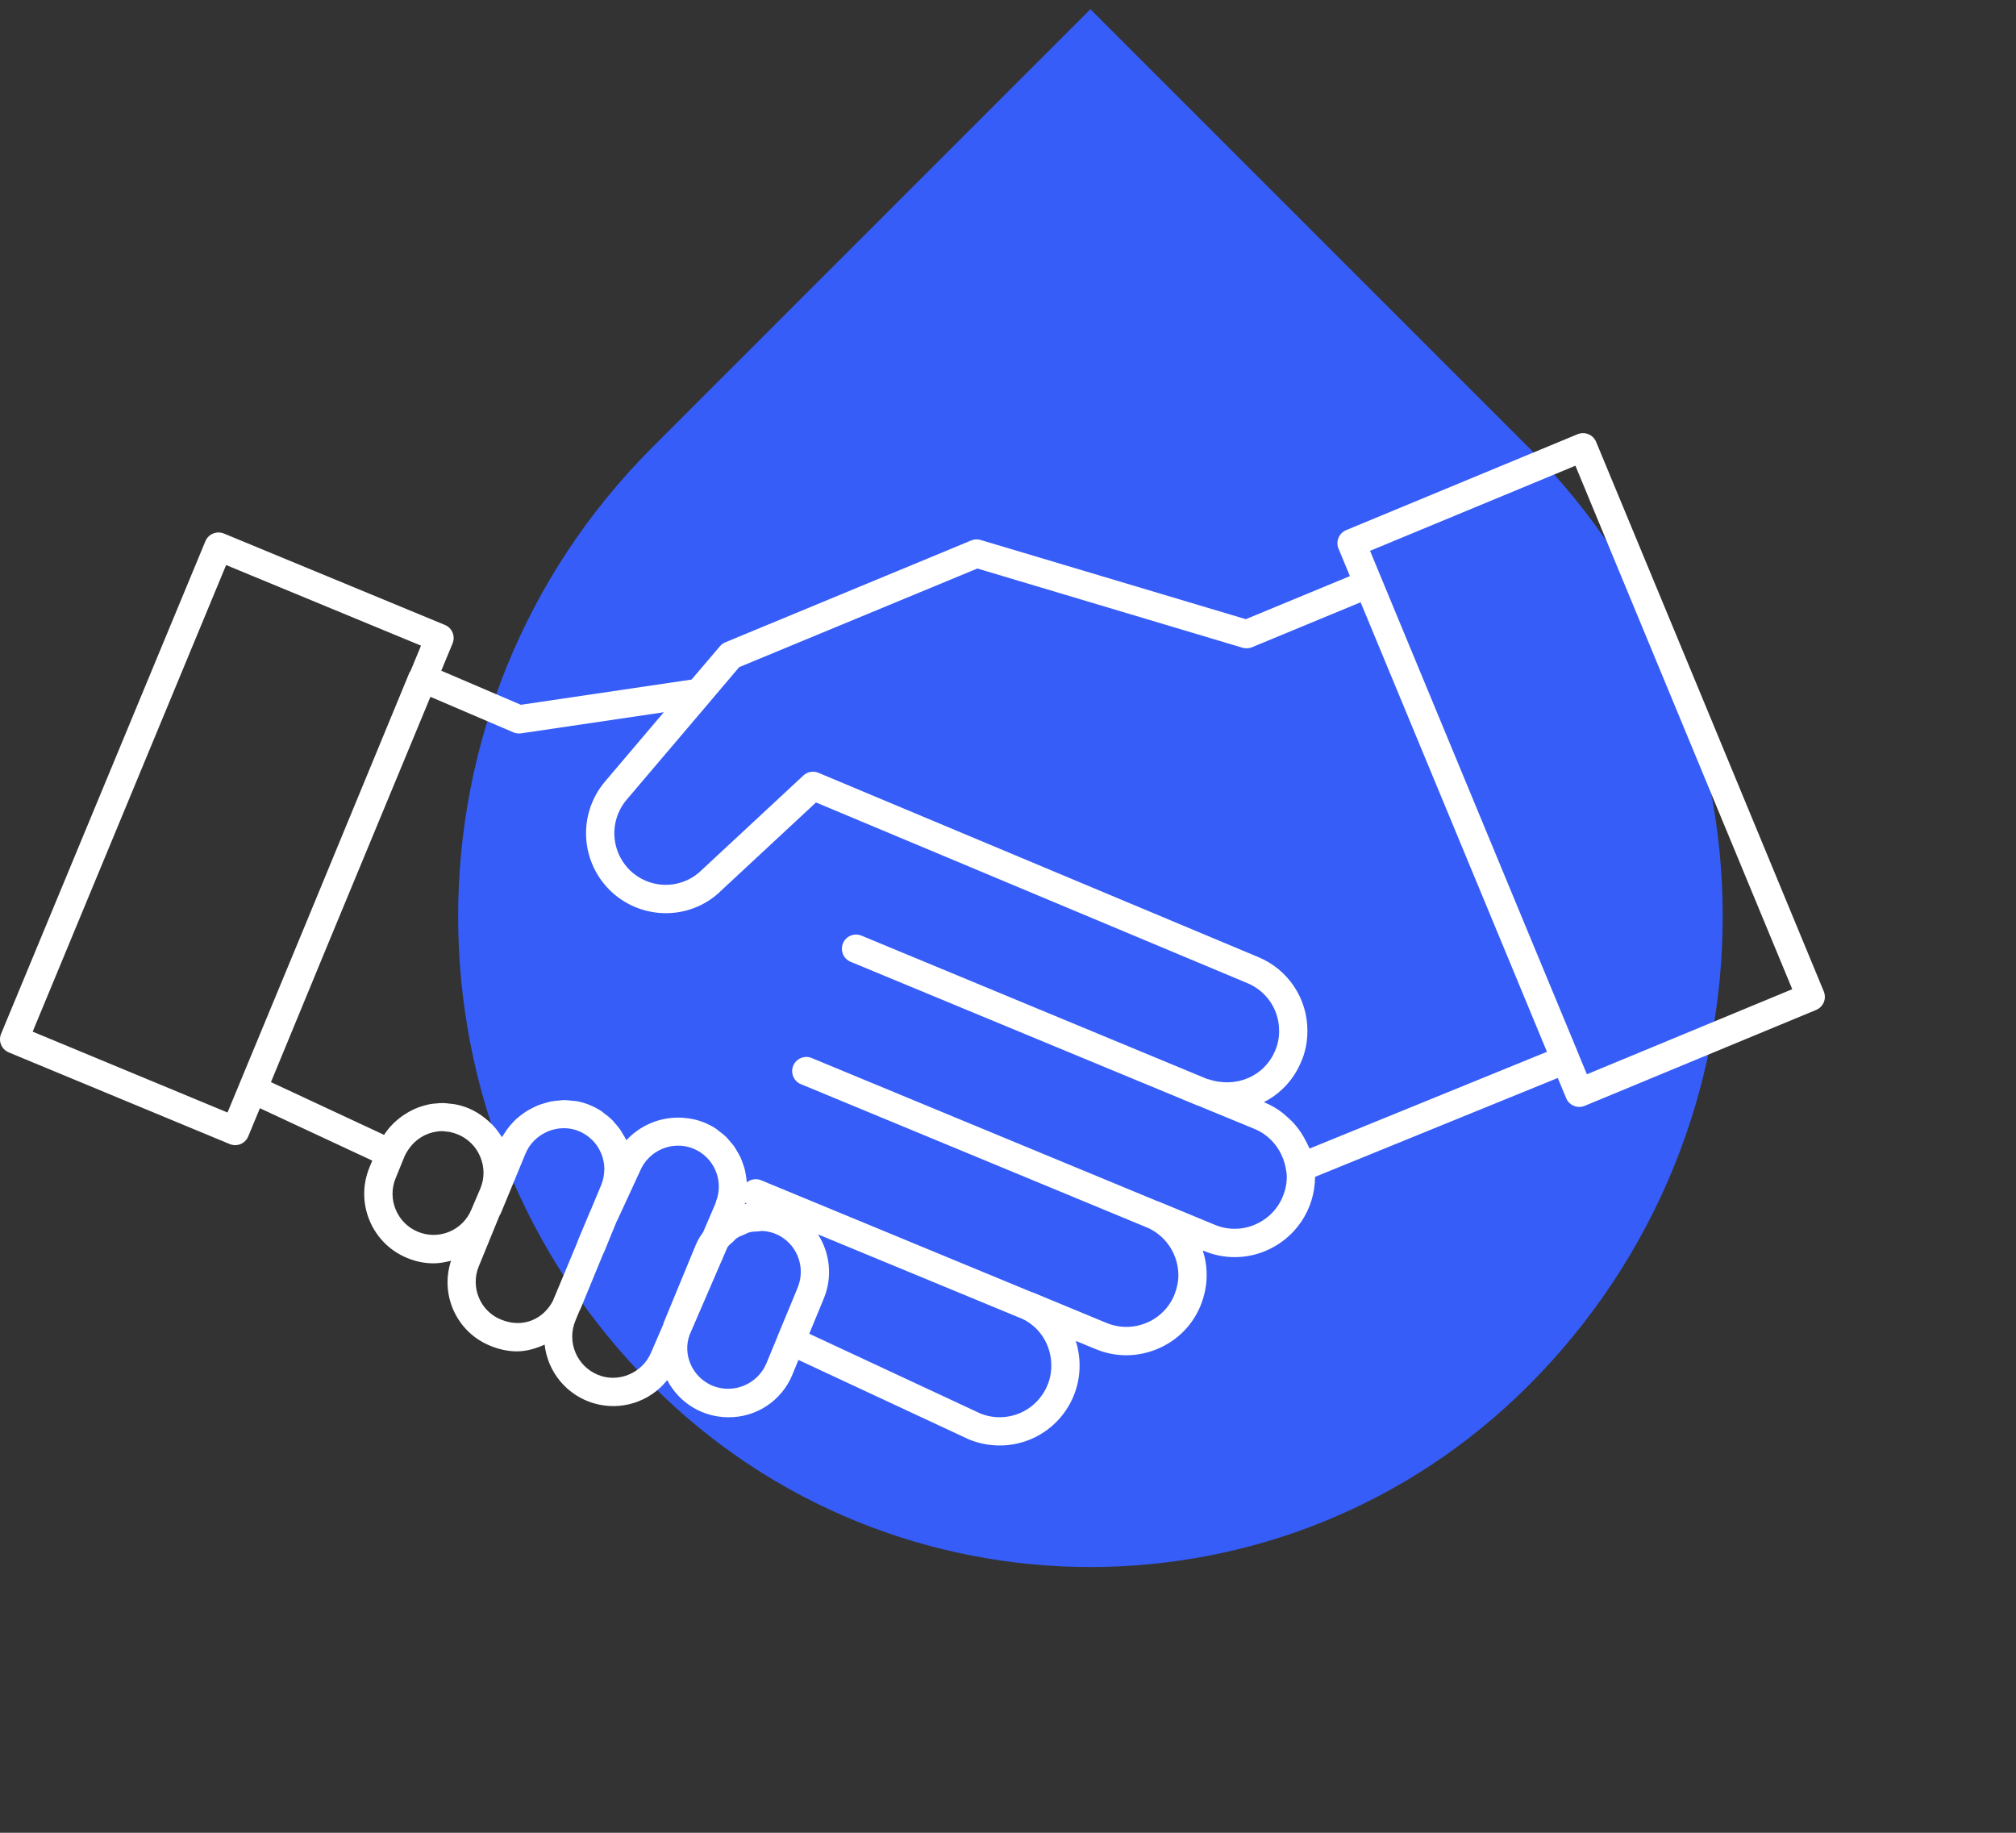
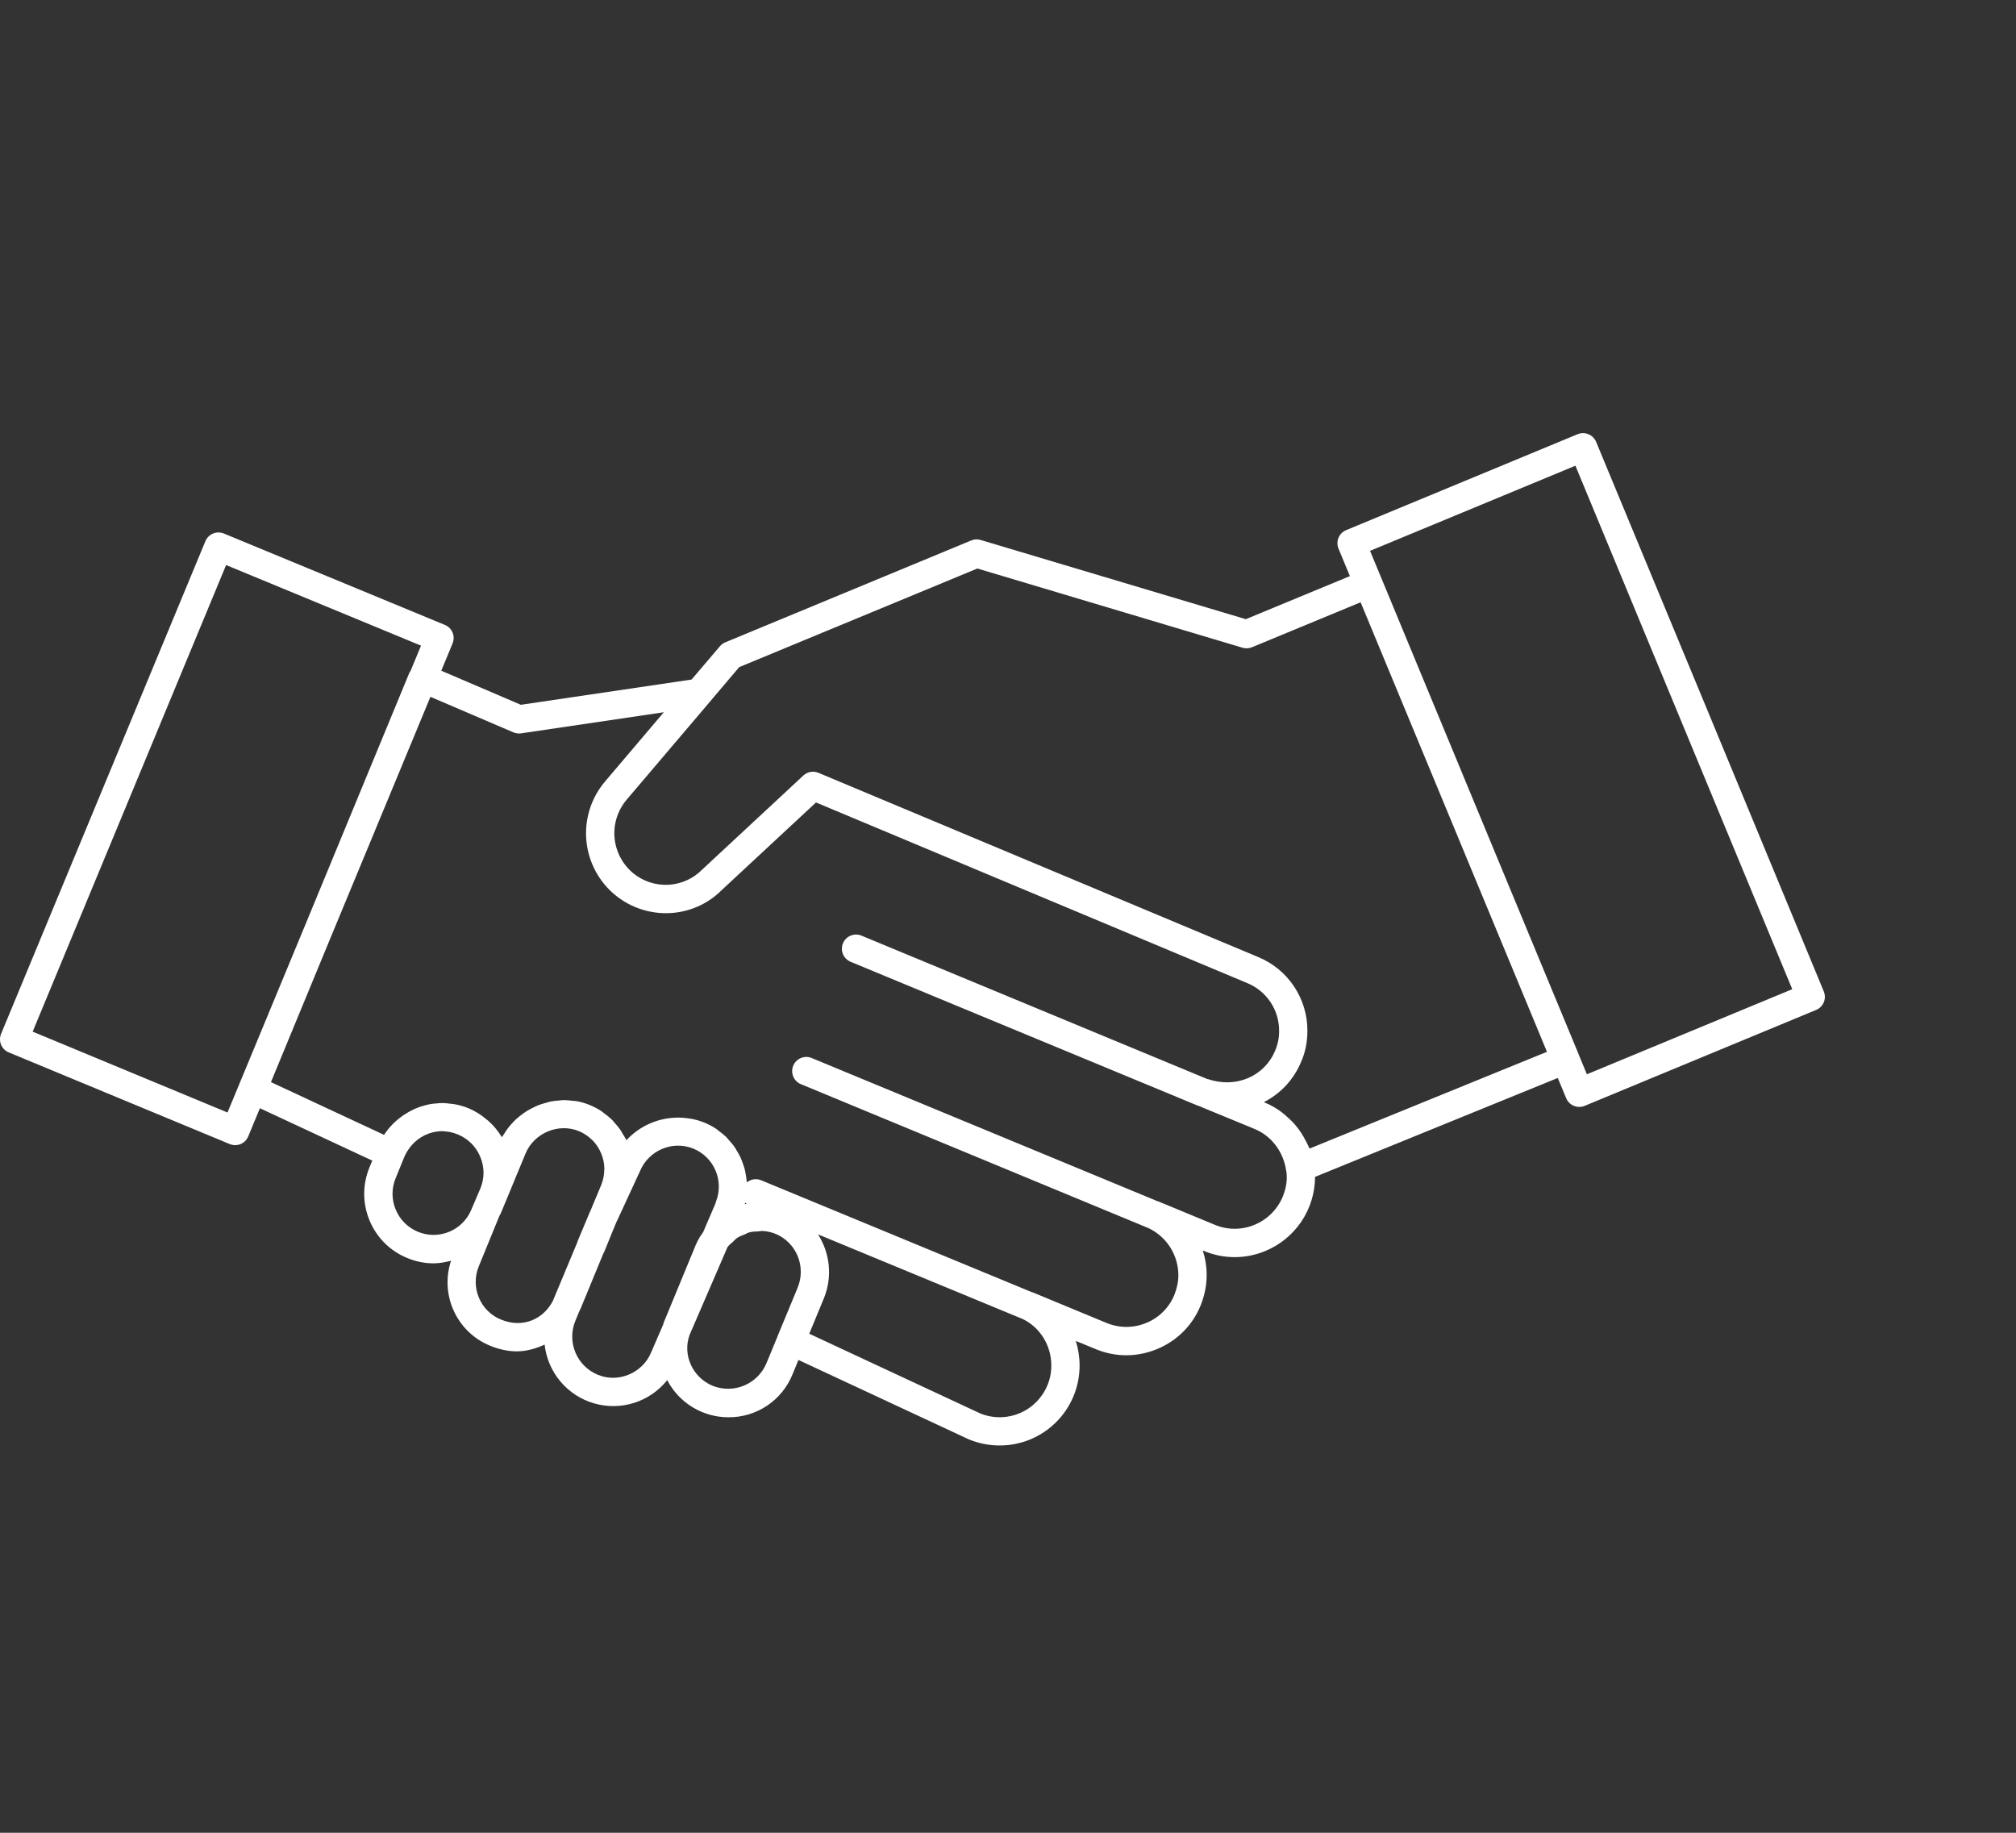
<svg xmlns="http://www.w3.org/2000/svg" width="88" height="80" viewBox="0 0 88 80" fill="none">
  <rect x="0" y="0" width="88" height="80" fill="#333333" stroke="none" />
-   <path d="M28.482 19.518C17.17 30.83 17.17 49.17 28.482 60.482C39.039 71.039 56.157 71.039 66.714 60.482C78.026 49.17 78.026 30.83 66.714 19.518L47.598 0.402L28.482 19.518Z" fill="#365DF8" />
  <path d="M79.61 43.276L74.469 30.856L69.672 19.287C69.609 19.136 69.489 19.016 69.338 18.954C69.186 18.891 69.017 18.89 68.865 18.952L58.761 23.14C58.609 23.203 58.489 23.323 58.427 23.474C58.364 23.625 58.364 23.795 58.427 23.947L58.924 25.147L54.38 27.027L42.807 23.57C42.671 23.528 42.524 23.535 42.393 23.591L31.658 28.038C31.567 28.075 31.487 28.134 31.424 28.21L30.188 29.662L22.736 30.764L19.262 29.276L19.755 28.086C19.786 28.011 19.802 27.931 19.802 27.85C19.802 27.768 19.787 27.688 19.756 27.613C19.725 27.538 19.679 27.47 19.622 27.412C19.564 27.355 19.496 27.309 19.421 27.278L9.773 23.288C9.621 23.226 9.452 23.227 9.301 23.289C9.15 23.352 9.029 23.471 8.966 23.622L0.047 45.128C-0.016 45.28 -0.016 45.45 0.047 45.601C0.109 45.752 0.229 45.873 0.381 45.936L10.028 49.938C10.179 50.001 10.349 50.001 10.501 49.939C10.652 49.876 10.772 49.756 10.835 49.605L11.345 48.373L16.25 50.66L16.129 50.954C15.976 51.322 15.897 51.717 15.898 52.116C15.899 52.515 15.979 52.91 16.133 53.277C16.285 53.644 16.508 53.977 16.789 54.258C17.071 54.538 17.405 54.759 17.772 54.909C18.143 55.065 18.531 55.144 18.924 55.144C19.189 55.144 19.442 55.095 19.689 55.029C19.462 55.712 19.488 56.454 19.764 57.119C20.072 57.86 20.652 58.436 21.39 58.739C21.776 58.899 22.179 58.986 22.557 58.986C22.986 58.986 23.392 58.863 23.773 58.692C23.839 59.285 24.079 59.845 24.463 60.301C24.847 60.758 25.358 61.09 25.931 61.256C26.504 61.422 27.113 61.415 27.682 61.234C28.25 61.053 28.752 60.708 29.125 60.242C29.379 60.731 29.762 61.14 30.233 61.426C30.704 61.712 31.244 61.863 31.795 61.863C32.395 61.868 32.981 61.693 33.48 61.36C33.978 61.028 34.365 60.553 34.591 59.997L34.853 59.361L42.295 62.83C42.733 63.009 43.185 63.094 43.63 63.094C44.089 63.096 44.543 63.006 44.968 62.831C45.392 62.656 45.778 62.399 46.103 62.074C46.428 61.75 46.685 61.364 46.861 60.94C47.036 60.516 47.126 60.061 47.125 59.602C47.125 59.232 47.067 58.87 46.96 58.53L47.828 58.888C48.691 59.248 49.645 59.246 50.515 58.883C51.38 58.525 52.05 57.854 52.405 56.991C52.582 56.547 52.672 56.101 52.672 55.662C52.672 55.295 52.615 54.931 52.501 54.583L52.545 54.6C53.406 54.962 54.361 54.965 55.229 54.607C55.87 54.343 56.419 53.895 56.806 53.32C57.193 52.745 57.4 52.068 57.403 51.375V51.37L67.998 47.053L68.365 47.936C68.428 48.087 68.548 48.207 68.7 48.269C68.851 48.332 69.02 48.332 69.172 48.27L79.276 44.083C79.427 44.02 79.547 43.9 79.61 43.749C79.673 43.598 79.672 43.428 79.61 43.276ZM9.931 48.56L1.426 45.031L9.87 24.664L18.378 28.182L17.918 29.292C17.903 29.316 17.882 29.334 17.872 29.36L13.334 40.349L9.931 48.56ZM18.244 53.767C18.026 53.678 17.829 53.547 17.662 53.381C17.496 53.215 17.364 53.018 17.274 52.801C17.183 52.583 17.135 52.35 17.134 52.114C17.134 51.877 17.18 51.644 17.271 51.426L17.651 50.493C17.719 50.333 17.812 50.188 17.917 50.056L17.949 50.015C18.113 49.817 18.319 49.658 18.551 49.547C18.784 49.436 19.037 49.377 19.294 49.374C19.363 49.375 19.435 49.386 19.508 49.395C19.547 49.401 19.586 49.401 19.627 49.408C19.749 49.433 19.871 49.47 19.997 49.523C20.216 49.614 20.41 49.746 20.574 49.91L20.578 49.913C20.741 50.077 20.874 50.274 20.965 50.497C21.151 50.941 21.153 51.425 20.974 51.862L20.973 51.864V51.867L20.72 52.458L20.715 52.467L20.694 52.518L20.575 52.797C20.486 53.014 20.355 53.211 20.189 53.378C20.024 53.544 19.827 53.676 19.61 53.766C19.394 53.856 19.161 53.903 18.927 53.903C18.692 53.903 18.46 53.857 18.243 53.767H18.244ZM21.864 57.596C21.648 57.509 21.453 57.379 21.288 57.216C21.123 57.052 20.992 56.857 20.904 56.642C20.812 56.424 20.765 56.19 20.765 55.953C20.765 55.716 20.812 55.482 20.904 55.264L21.799 53.075L21.811 53.049C21.834 53.014 21.854 52.977 21.87 52.938L22.941 50.35C23.305 49.47 24.361 49 25.274 49.375C25.488 49.464 25.676 49.593 25.836 49.748C25.845 49.756 25.855 49.762 25.861 49.769C26.029 49.94 26.161 50.142 26.249 50.365C26.334 50.576 26.38 50.797 26.381 51.019L26.377 51.056C26.375 51.28 26.332 51.502 26.249 51.71C26.246 51.712 26.246 51.716 26.245 51.72L25.763 52.876L25.753 52.888L25.21 54.185C25.207 54.193 25.21 54.2 25.209 54.206L24.16 56.719C24.155 56.733 24.148 56.747 24.144 56.762C23.744 57.558 22.842 58.005 21.864 57.596ZM26.093 60.007C25.874 59.917 25.675 59.784 25.507 59.617C25.34 59.45 25.206 59.251 25.116 59.032C25.025 58.813 24.978 58.579 24.978 58.342C24.978 58.105 25.024 57.87 25.115 57.652L25.27 57.276C25.285 57.249 25.297 57.221 25.308 57.192C25.323 57.165 25.337 57.136 25.35 57.107L26.165 55.13L26.345 54.694C26.349 54.686 26.359 54.679 26.364 54.67L26.741 53.742L26.931 53.285C26.936 53.277 26.943 53.271 26.946 53.264L27.942 51.107C28.313 50.223 29.351 49.759 30.277 50.142C30.707 50.322 31.05 50.661 31.233 51.09C31.416 51.518 31.425 52 31.258 52.435C31.245 52.468 31.235 52.502 31.228 52.536L30.694 53.78C30.663 53.82 30.635 53.867 30.607 53.909C30.586 53.94 30.562 53.968 30.544 54.001C30.479 54.11 30.421 54.223 30.371 54.34L28.975 57.722C28.963 57.756 28.953 57.79 28.945 57.825L28.421 59.035C28.057 59.922 26.996 60.387 26.093 60.007ZM32.513 52.559C32.519 52.535 32.519 52.513 32.525 52.491C32.545 52.514 32.569 52.533 32.593 52.552C32.567 52.557 32.539 52.554 32.513 52.559ZM31.106 60.489C30.219 60.118 29.784 59.128 30.103 58.263L31.757 54.435C31.823 54.346 31.909 54.279 31.992 54.205C32.052 54.15 32.103 54.083 32.172 54.037C32.273 53.969 32.391 53.927 32.506 53.882C32.571 53.854 32.629 53.815 32.698 53.795C32.833 53.758 32.973 53.754 33.113 53.748C33.169 53.746 33.223 53.728 33.279 53.731C33.72 53.751 34.136 53.939 34.443 54.256C34.929 54.752 35.101 55.516 34.818 56.204L34.707 56.476L33.955 58.29C33.953 58.295 33.955 58.3 33.952 58.304L33.449 59.522C33.262 59.957 32.912 60.301 32.474 60.482C32.037 60.663 31.546 60.665 31.106 60.489ZM45.716 60.477C45.487 61.024 45.052 61.459 44.504 61.688C43.956 61.916 43.341 61.92 42.791 61.697L35.325 58.217L35.853 56.936L35.962 56.673C36.352 55.722 36.221 54.684 35.708 53.88L44.604 57.559H44.61C45.387 57.918 45.89 58.715 45.89 59.601C45.89 59.918 45.834 60.203 45.716 60.477ZM55.993 52.234C55.759 52.794 55.319 53.232 54.757 53.463C54.482 53.578 54.186 53.636 53.888 53.636C53.59 53.635 53.295 53.575 53.02 53.459L50.574 52.446C50.564 52.442 50.556 52.445 50.547 52.441L35.392 46.166C35.244 46.117 35.083 46.126 34.941 46.19C34.798 46.255 34.686 46.372 34.626 46.516C34.566 46.66 34.563 46.822 34.618 46.969C34.672 47.115 34.78 47.236 34.919 47.306L50.101 53.594H50.107C50.503 53.776 50.838 54.067 51.074 54.433C51.309 54.799 51.435 55.225 51.437 55.66C51.437 55.941 51.377 56.233 51.26 56.525C51.148 56.798 50.982 57.047 50.773 57.256C50.564 57.465 50.315 57.63 50.042 57.742C49.479 57.977 48.86 57.977 48.3 57.745L45.077 56.411C45.069 56.408 45.059 56.409 45.049 56.406L33.218 51.515C33.116 51.474 33.005 51.461 32.896 51.478C32.788 51.495 32.685 51.541 32.601 51.611L32.596 51.583C32.587 51.478 32.573 51.374 32.554 51.271C32.54 51.194 32.528 51.116 32.508 51.039C32.48 50.936 32.446 50.834 32.407 50.734C32.38 50.662 32.357 50.591 32.324 50.522C32.278 50.421 32.221 50.328 32.163 50.232C32.126 50.169 32.093 50.105 32.05 50.045C31.984 49.95 31.907 49.864 31.829 49.778C31.783 49.726 31.742 49.672 31.693 49.622C31.599 49.535 31.499 49.453 31.394 49.379C31.347 49.343 31.306 49.302 31.257 49.27C30.94 49.061 30.586 48.916 30.214 48.842C30.165 48.832 30.118 48.827 30.07 48.819C29.928 48.797 29.785 48.785 29.642 48.783L29.525 48.785C29.114 48.794 28.709 48.886 28.334 49.056C27.959 49.225 27.622 49.468 27.343 49.77C27.295 49.667 27.232 49.574 27.174 49.478C27.146 49.429 27.122 49.379 27.091 49.333C27.01 49.217 26.921 49.108 26.825 49.005C26.79 48.965 26.76 48.923 26.723 48.886C26.619 48.785 26.507 48.692 26.389 48.608C26.348 48.578 26.312 48.543 26.27 48.514C26.105 48.404 25.929 48.311 25.746 48.235C25.565 48.16 25.377 48.104 25.184 48.068C25.119 48.056 25.052 48.056 24.986 48.048C24.86 48.034 24.734 48.018 24.608 48.019C24.539 48.019 24.47 48.031 24.4 48.037C24.277 48.047 24.156 48.057 24.035 48.081C23.971 48.094 23.909 48.116 23.846 48.134C23.723 48.166 23.6 48.2 23.482 48.249C23.426 48.271 23.373 48.3 23.319 48.325C23.198 48.38 23.082 48.443 22.969 48.513C22.92 48.544 22.873 48.58 22.825 48.614C22.718 48.691 22.615 48.771 22.518 48.861C22.47 48.904 22.428 48.953 22.382 49C22.297 49.088 22.218 49.182 22.145 49.281C22.099 49.343 22.059 49.41 22.017 49.476C21.985 49.53 21.943 49.578 21.913 49.635C21.903 49.618 21.886 49.606 21.876 49.59C21.728 49.352 21.548 49.135 21.34 48.947C21.299 48.909 21.256 48.876 21.213 48.842C20.989 48.653 20.739 48.499 20.471 48.383C20.288 48.307 20.098 48.249 19.903 48.209C19.809 48.189 19.717 48.184 19.623 48.173C19.53 48.163 19.438 48.148 19.347 48.148C19.239 48.145 19.134 48.156 19.029 48.166C18.951 48.172 18.873 48.178 18.798 48.191C18.699 48.208 18.604 48.233 18.507 48.26C18.345 48.305 18.187 48.363 18.034 48.435C17.904 48.497 17.782 48.566 17.664 48.645C17.641 48.66 17.618 48.672 17.596 48.688C17.272 48.914 16.985 49.195 16.765 49.536L11.827 47.234L14.396 41.013L18.789 30.416L22.41 31.967C22.515 32.011 22.63 32.026 22.743 32.011L28.976 31.089L26.407 34.116C26.106 34.472 25.879 34.885 25.74 35.33C25.601 35.775 25.552 36.244 25.597 36.708C25.642 37.172 25.78 37.623 26.001 38.033C26.223 38.444 26.525 38.806 26.889 39.097C28.285 40.208 30.278 40.091 31.512 38.844L35.619 35.027L54.448 42.913C54.859 43.083 55.21 43.371 55.457 43.74C55.704 44.11 55.835 44.544 55.834 44.989C55.839 45.29 55.779 45.589 55.659 45.864C55.205 46.963 53.974 47.519 52.746 47.107C52.734 47.103 52.721 47.107 52.709 47.102H52.705L37.604 40.84C37.452 40.778 37.282 40.778 37.131 40.84C36.98 40.903 36.859 41.023 36.796 41.175C36.734 41.326 36.734 41.496 36.796 41.648C36.859 41.799 36.979 41.919 37.131 41.982L52.199 48.226C52.254 48.252 52.312 48.273 52.372 48.288L52.427 48.31C52.435 48.315 52.441 48.323 52.45 48.325L54.531 49.182L54.761 49.278C55.482 49.574 56.006 50.239 56.137 51.064C56.158 51.148 56.169 51.257 56.169 51.374C56.169 51.658 56.111 51.943 55.993 52.234ZM57.165 50.134C57.152 50.099 57.13 50.069 57.116 50.036C57.084 49.957 57.041 49.884 57.002 49.806C56.876 49.554 56.721 49.317 56.538 49.102C56.415 48.959 56.279 48.828 56.133 48.704C56.069 48.65 56.01 48.593 55.942 48.544C55.722 48.379 55.483 48.242 55.23 48.135L55.167 48.109C55.902 47.737 56.479 47.114 56.793 46.352C56.978 45.937 57.069 45.49 57.069 44.987C57.07 44.3 56.867 43.627 56.485 43.056C56.103 42.484 55.56 42.038 54.925 41.776L35.728 33.734C35.619 33.688 35.498 33.674 35.381 33.694C35.264 33.715 35.155 33.769 35.068 33.85L30.651 37.957C30.263 38.351 29.743 38.587 29.191 38.619C28.638 38.652 28.094 38.478 27.662 38.133C27.427 37.944 27.232 37.71 27.089 37.445C26.945 37.18 26.857 36.888 26.827 36.588C26.798 36.288 26.829 35.985 26.919 35.698C27.009 35.41 27.155 35.143 27.349 34.912L30.981 30.638L30.983 30.634L32.267 29.12L42.663 24.815L54.237 28.273C54.373 28.313 54.52 28.305 54.651 28.252L59.392 26.289L65.725 41.566L67.526 45.911L57.165 50.134ZM69.269 46.892L68.907 46.019V46.011L66.957 41.31L59.804 24.044L68.768 20.328L78.233 43.178L69.269 46.892Z" fill="white" />
</svg>